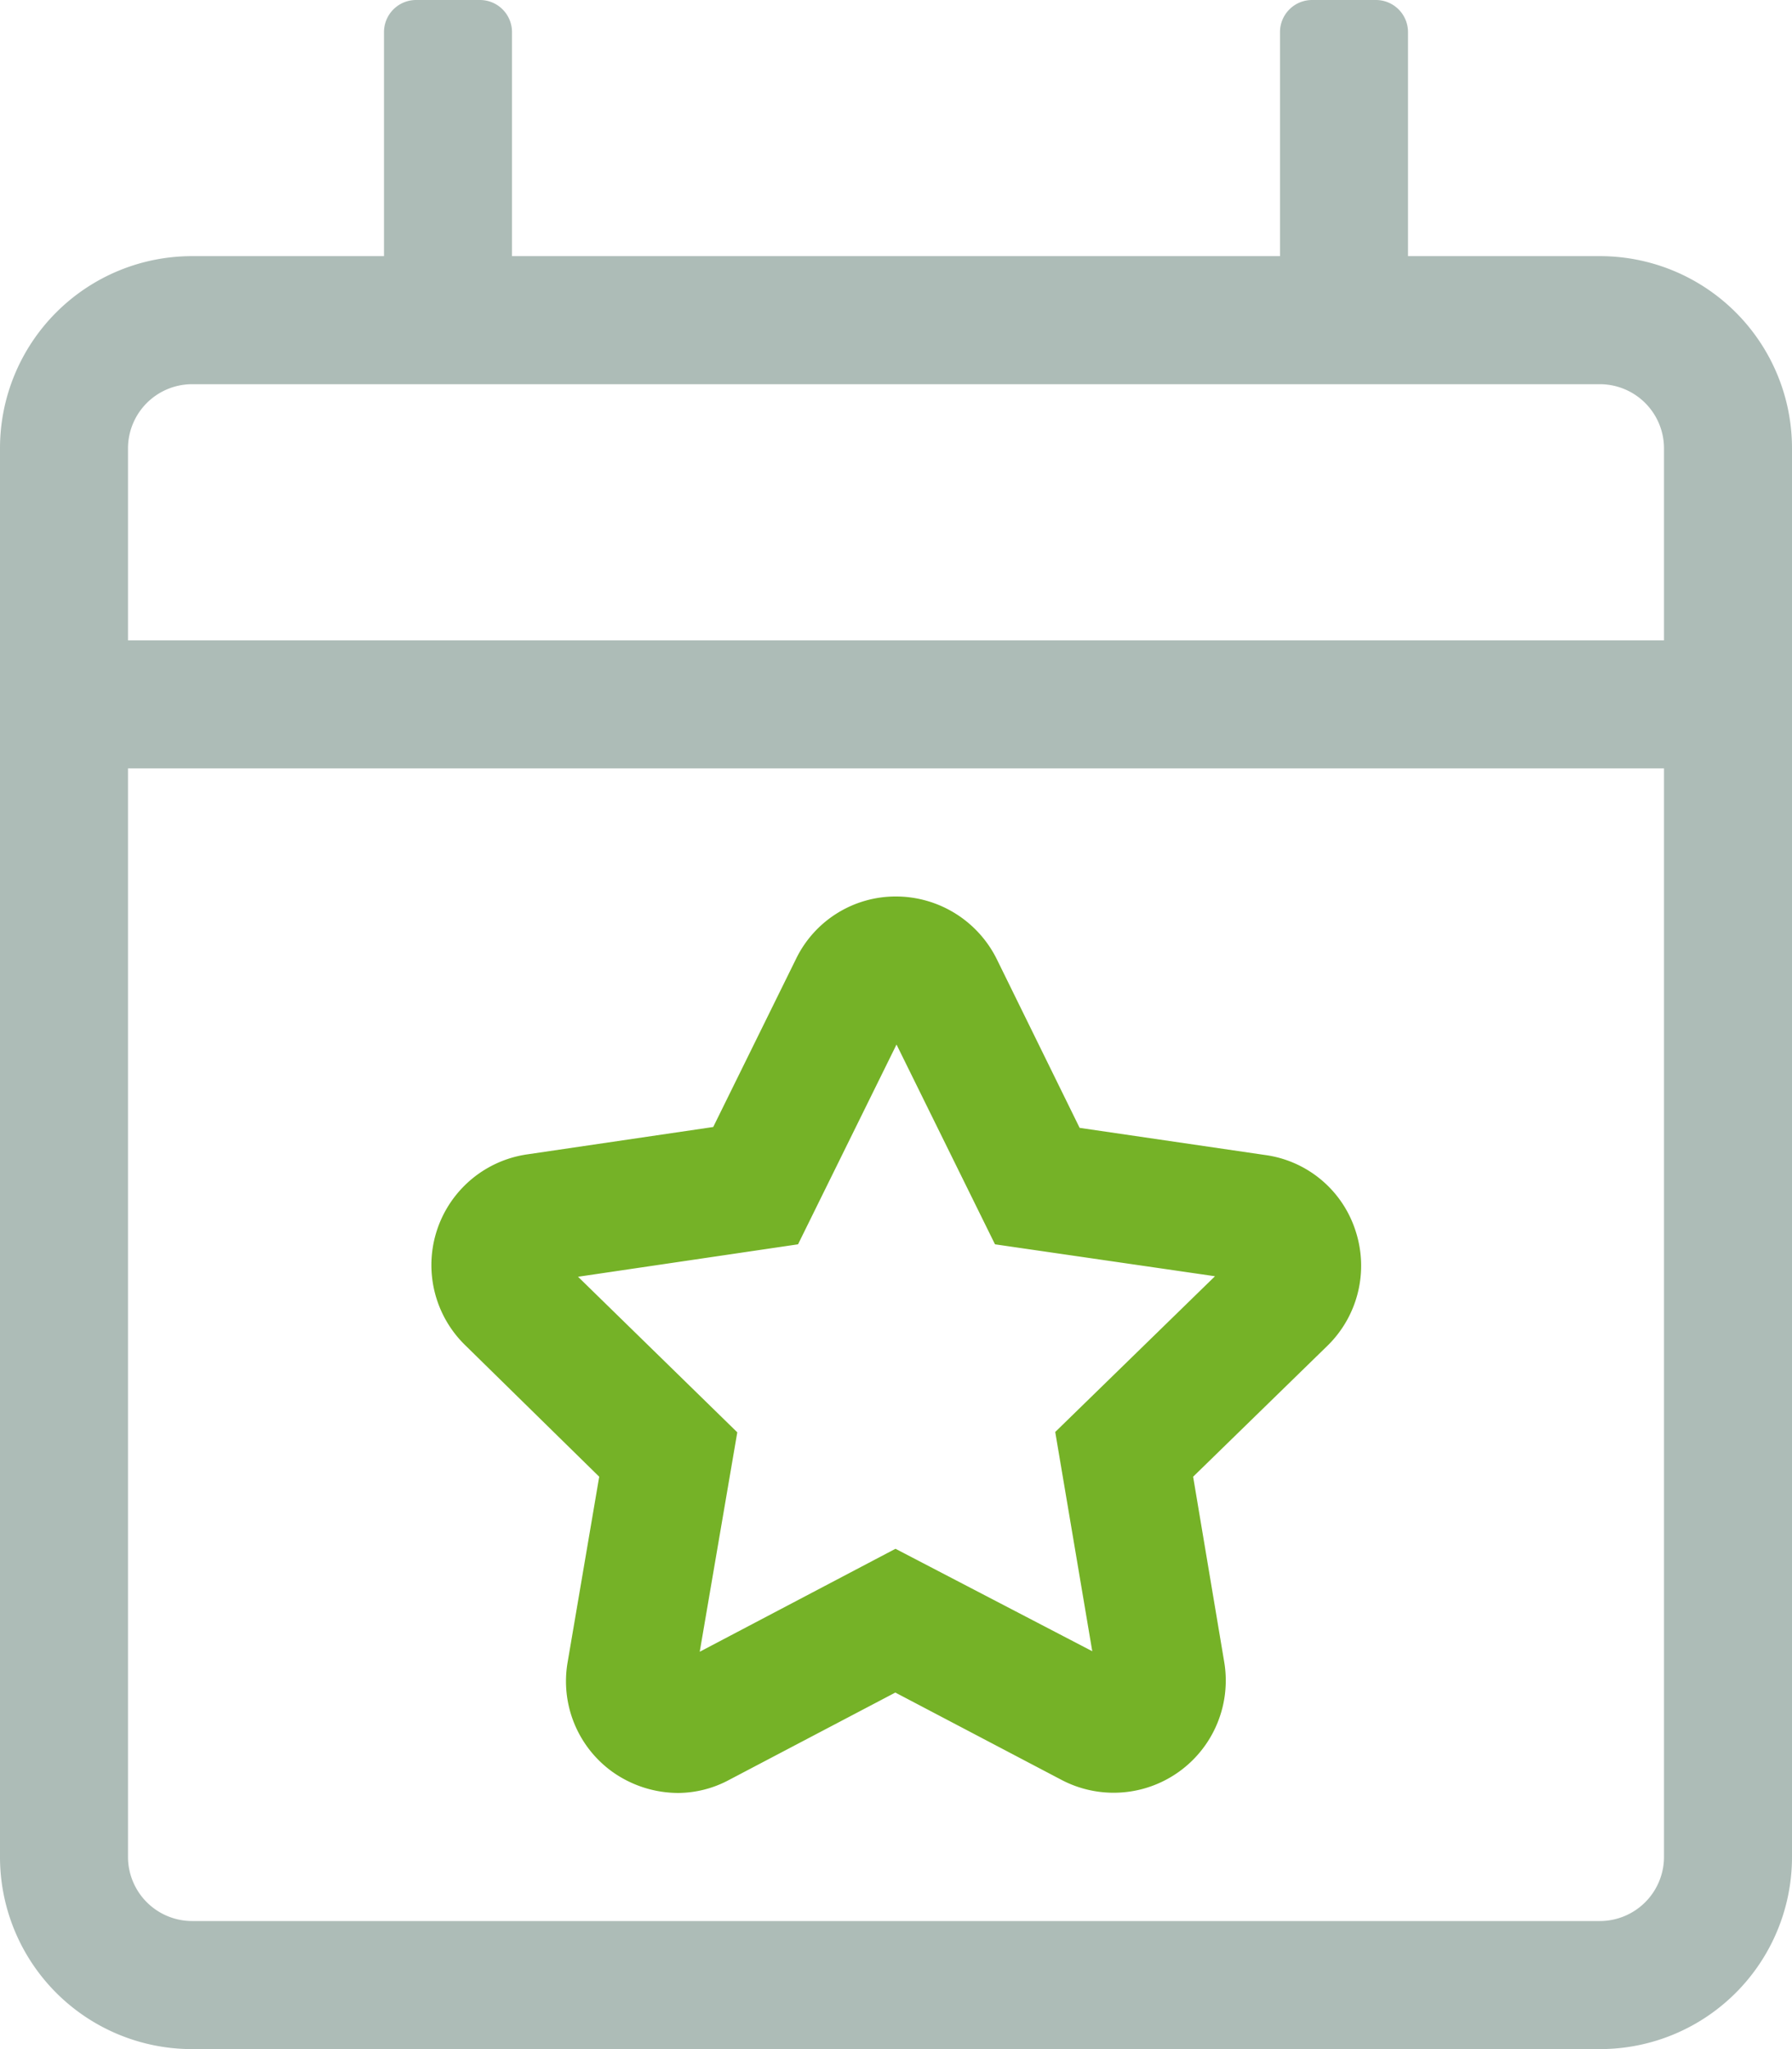
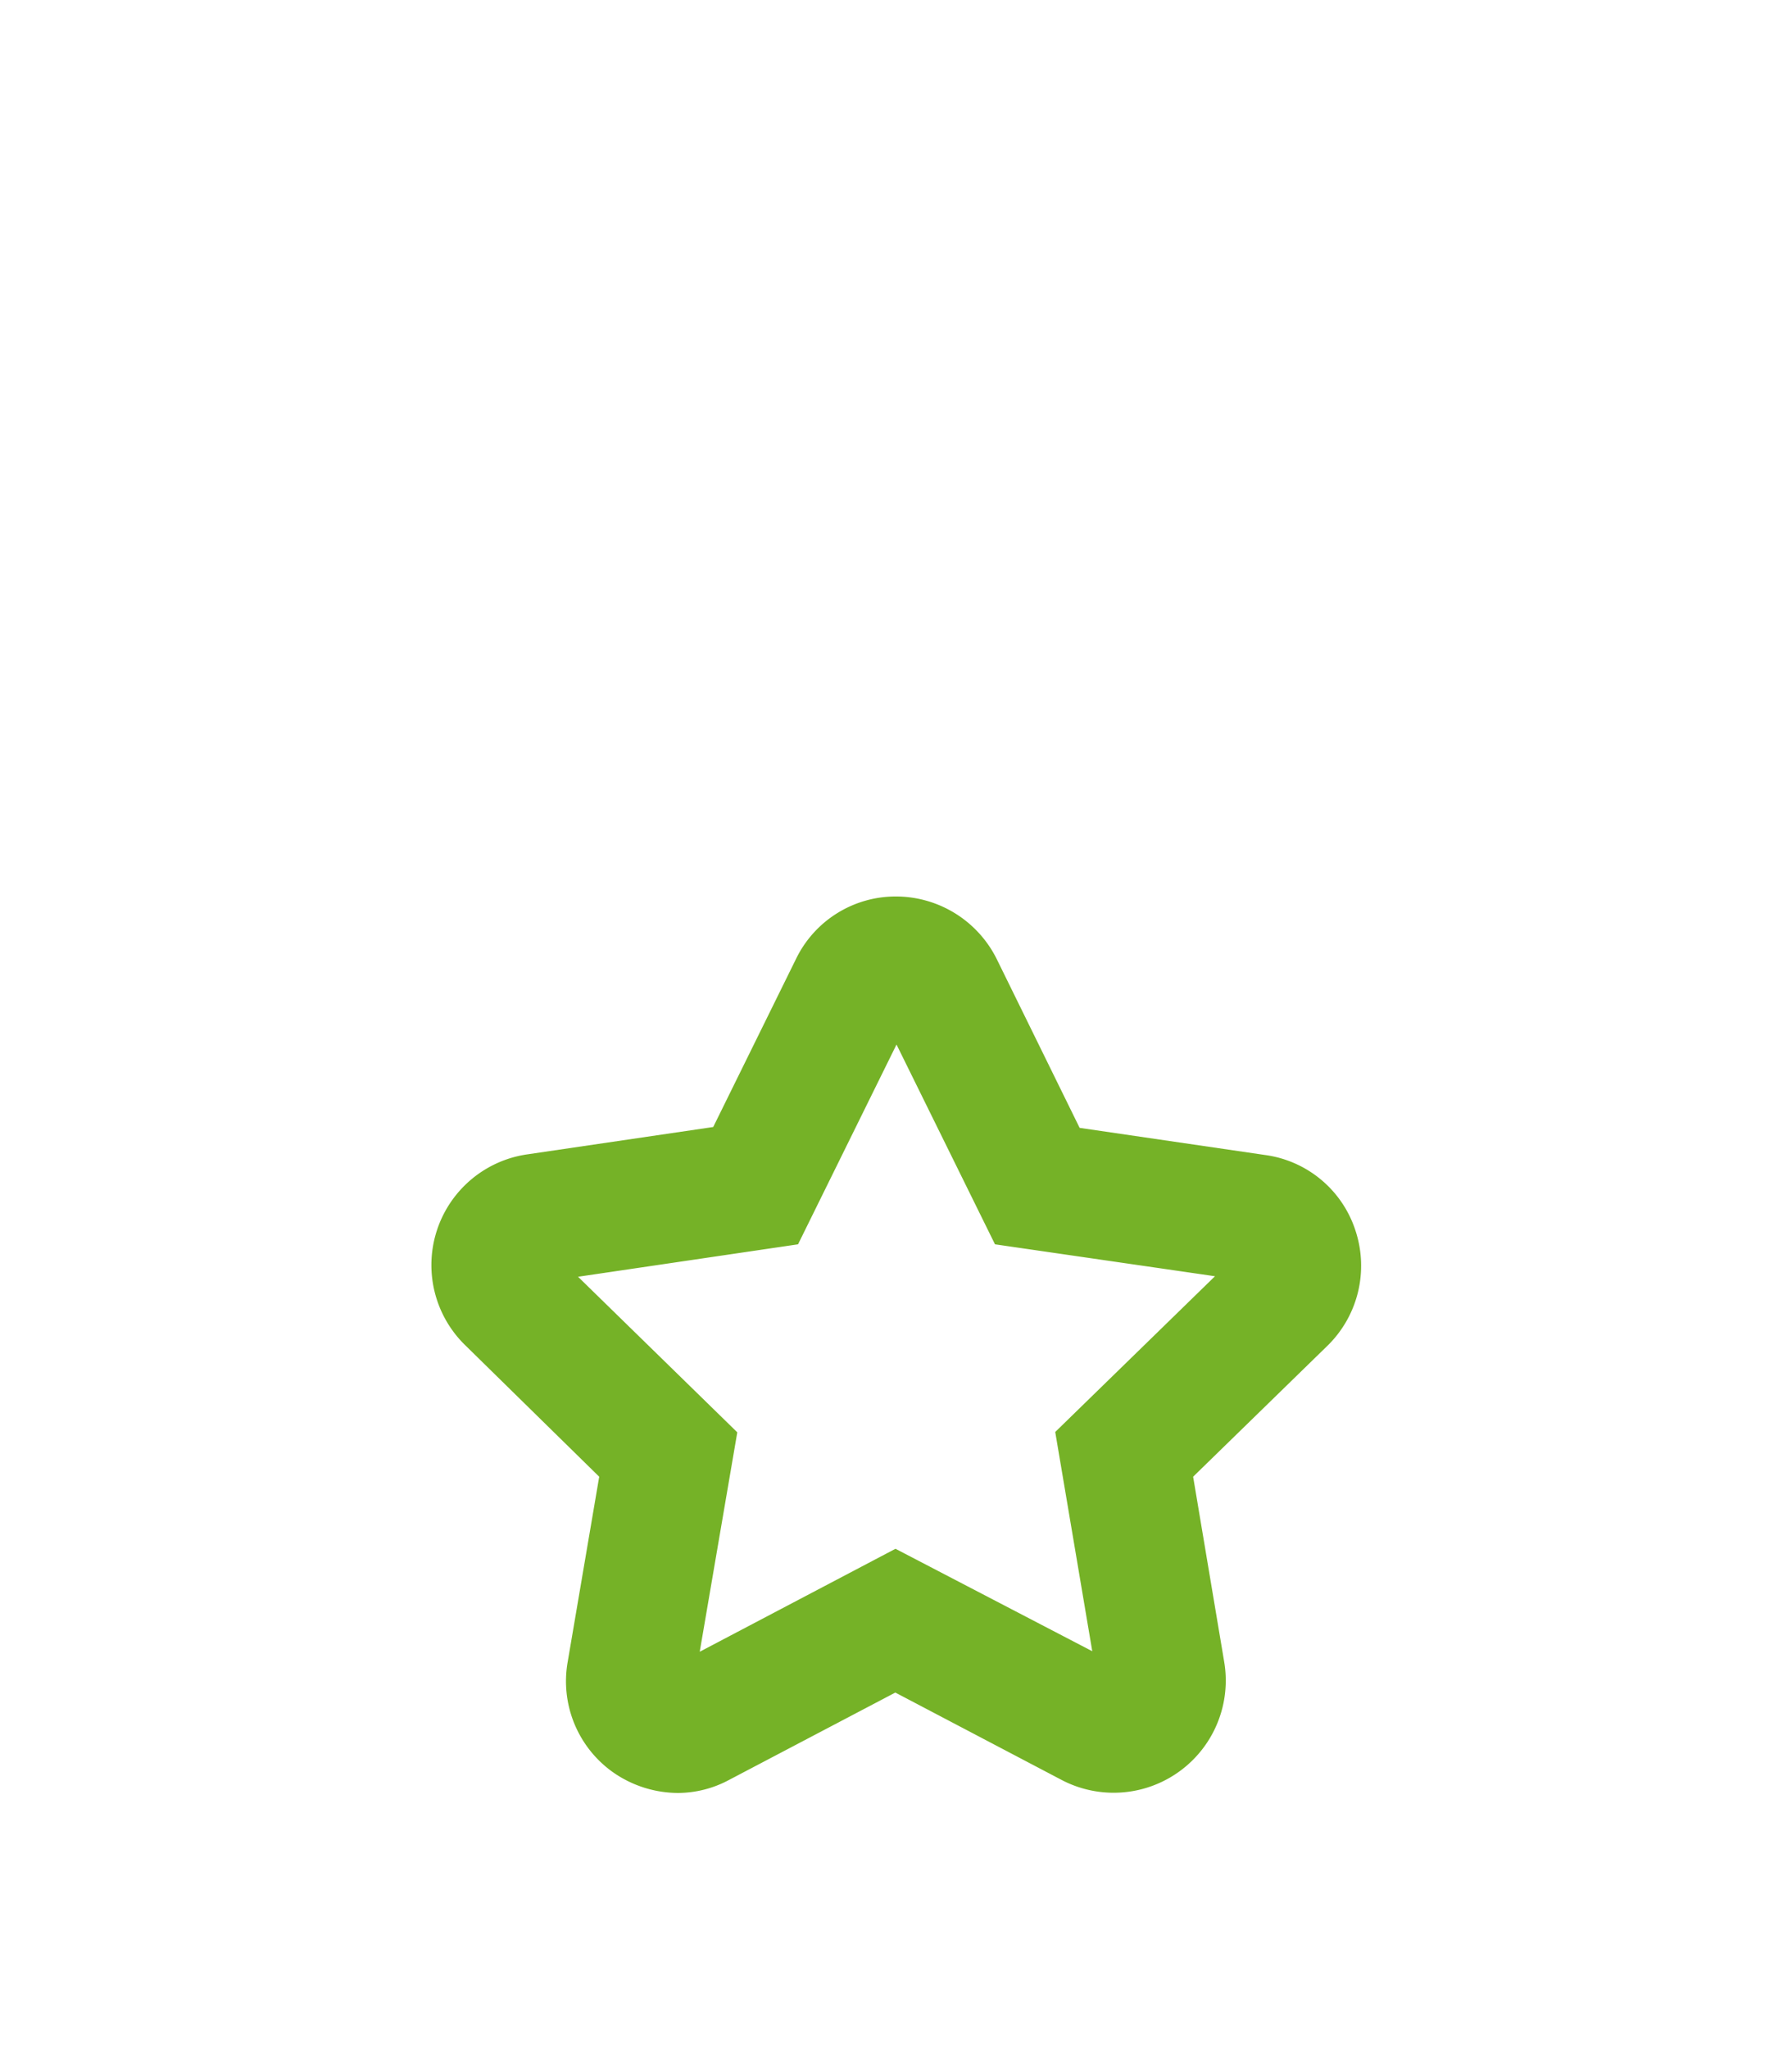
<svg xmlns="http://www.w3.org/2000/svg" width="105" height="120" viewBox="0 0 105 120">
  <g>
-     <path d="M93.75,15H82.5V1.88A1.88,1.88,0,0,0,80.62,0H76.88A1.88,1.88,0,0,0,75,1.88V15H30V1.88A1.88,1.88,0,0,0,28.12,0H24.38A1.88,1.88,0,0,0,22.5,1.88V15H11.25A11.25,11.25,0,0,0,0,26.25v82.5A11.25,11.25,0,0,0,11.25,120h82.5A11.25,11.25,0,0,0,105,108.75V26.25A11.25,11.25,0,0,0,93.75,15Zm3.75,93.75a3.76,3.76,0,0,1-3.75,3.75H11.25a3.76,3.76,0,0,1-3.75-3.75V45h90Zm0-71.25H7.5V26.25a3.76,3.76,0,0,1,3.75-3.75h82.5a3.76,3.76,0,0,1,3.75,3.75Z" style="fill: #adbcb7" />
    <path d="M79.43,72.09a6.48,6.48,0,0,0-5.3-4.45L63.26,66.05l-4.85-9.87A6.6,6.6,0,0,0,52.5,52.5a6.49,6.49,0,0,0-5.86,3.66L41.79,66l-10.88,1.6A6.55,6.55,0,0,0,27.28,78.8l7.83,7.68L33.26,97.34a6.53,6.53,0,0,0,2.62,6.42A6.68,6.68,0,0,0,39.73,105a6.39,6.39,0,0,0,3-.77l9.73-5.11,9.73,5.11a6.57,6.57,0,0,0,9.54-6.91L69.91,86.48l7.86-7.66A6.55,6.55,0,0,0,79.43,72.09ZM61.83,83.86,64,96.7l-11.53-6L41,96.73l2.2-12.85-9.33-9.11,12.89-1.9,5.77-11.7,5.77,11.7,12.89,1.87Z" style="fill: #75b227" />
  </g>
</svg>